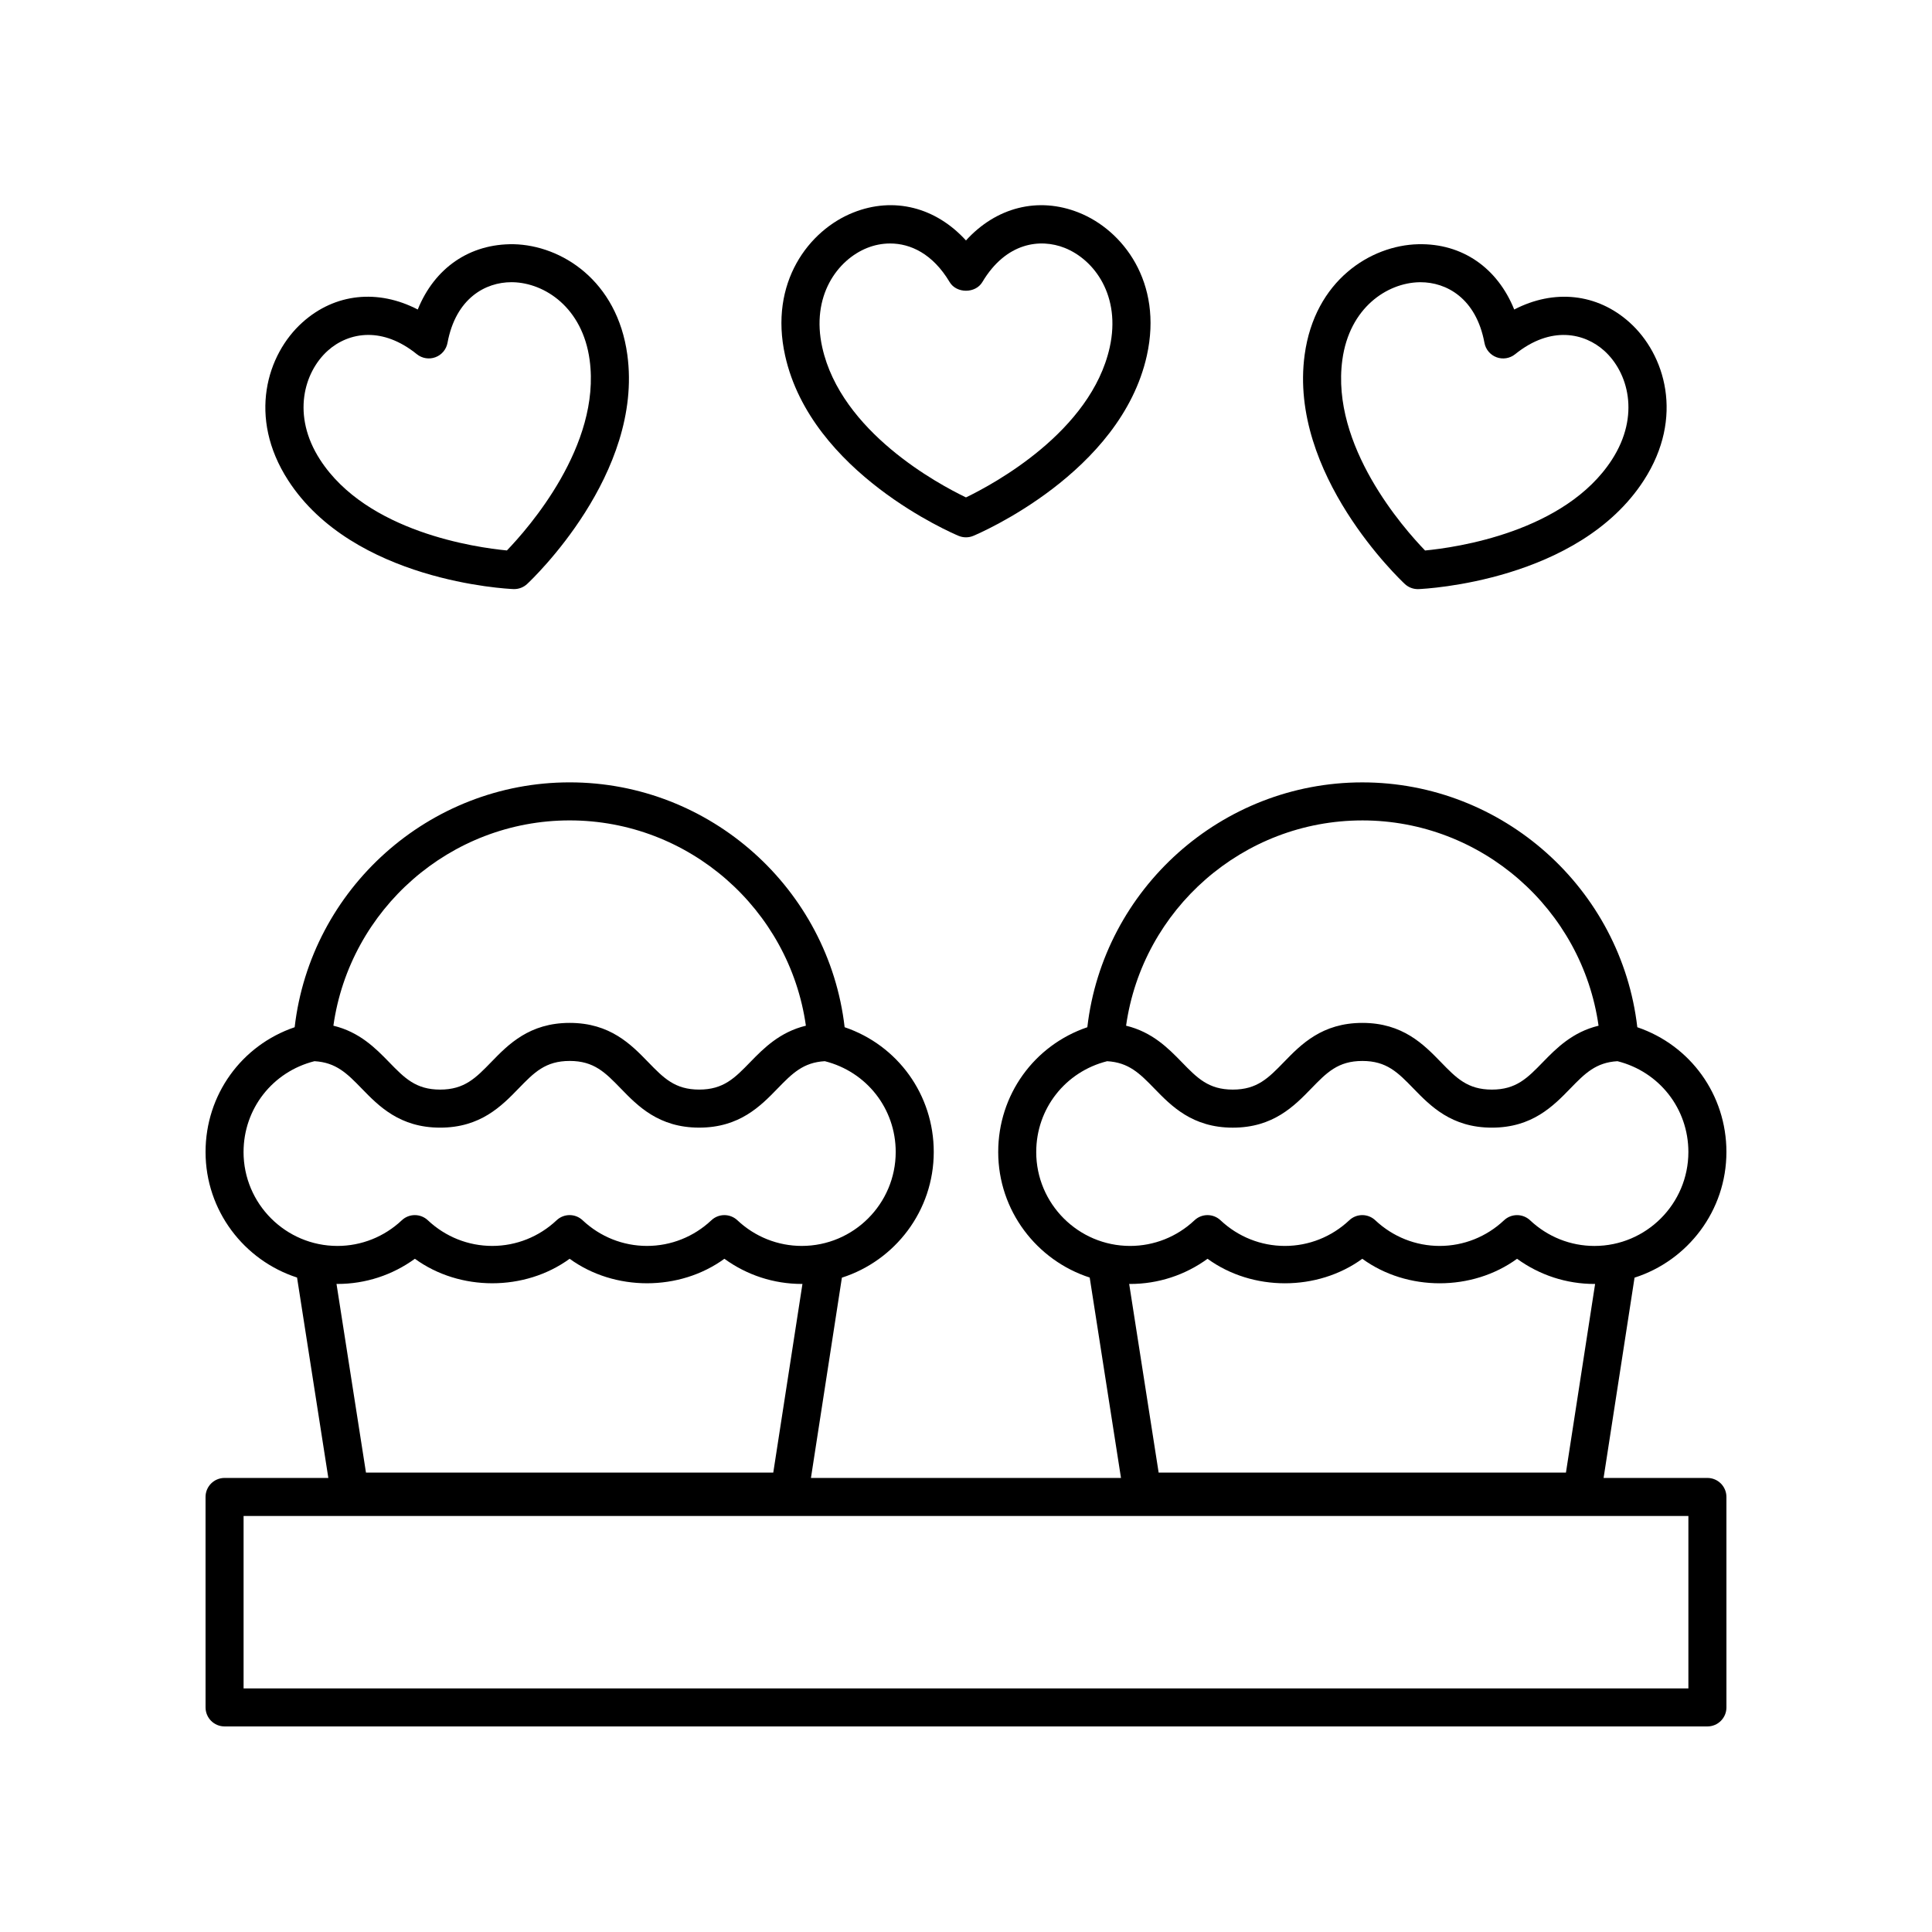
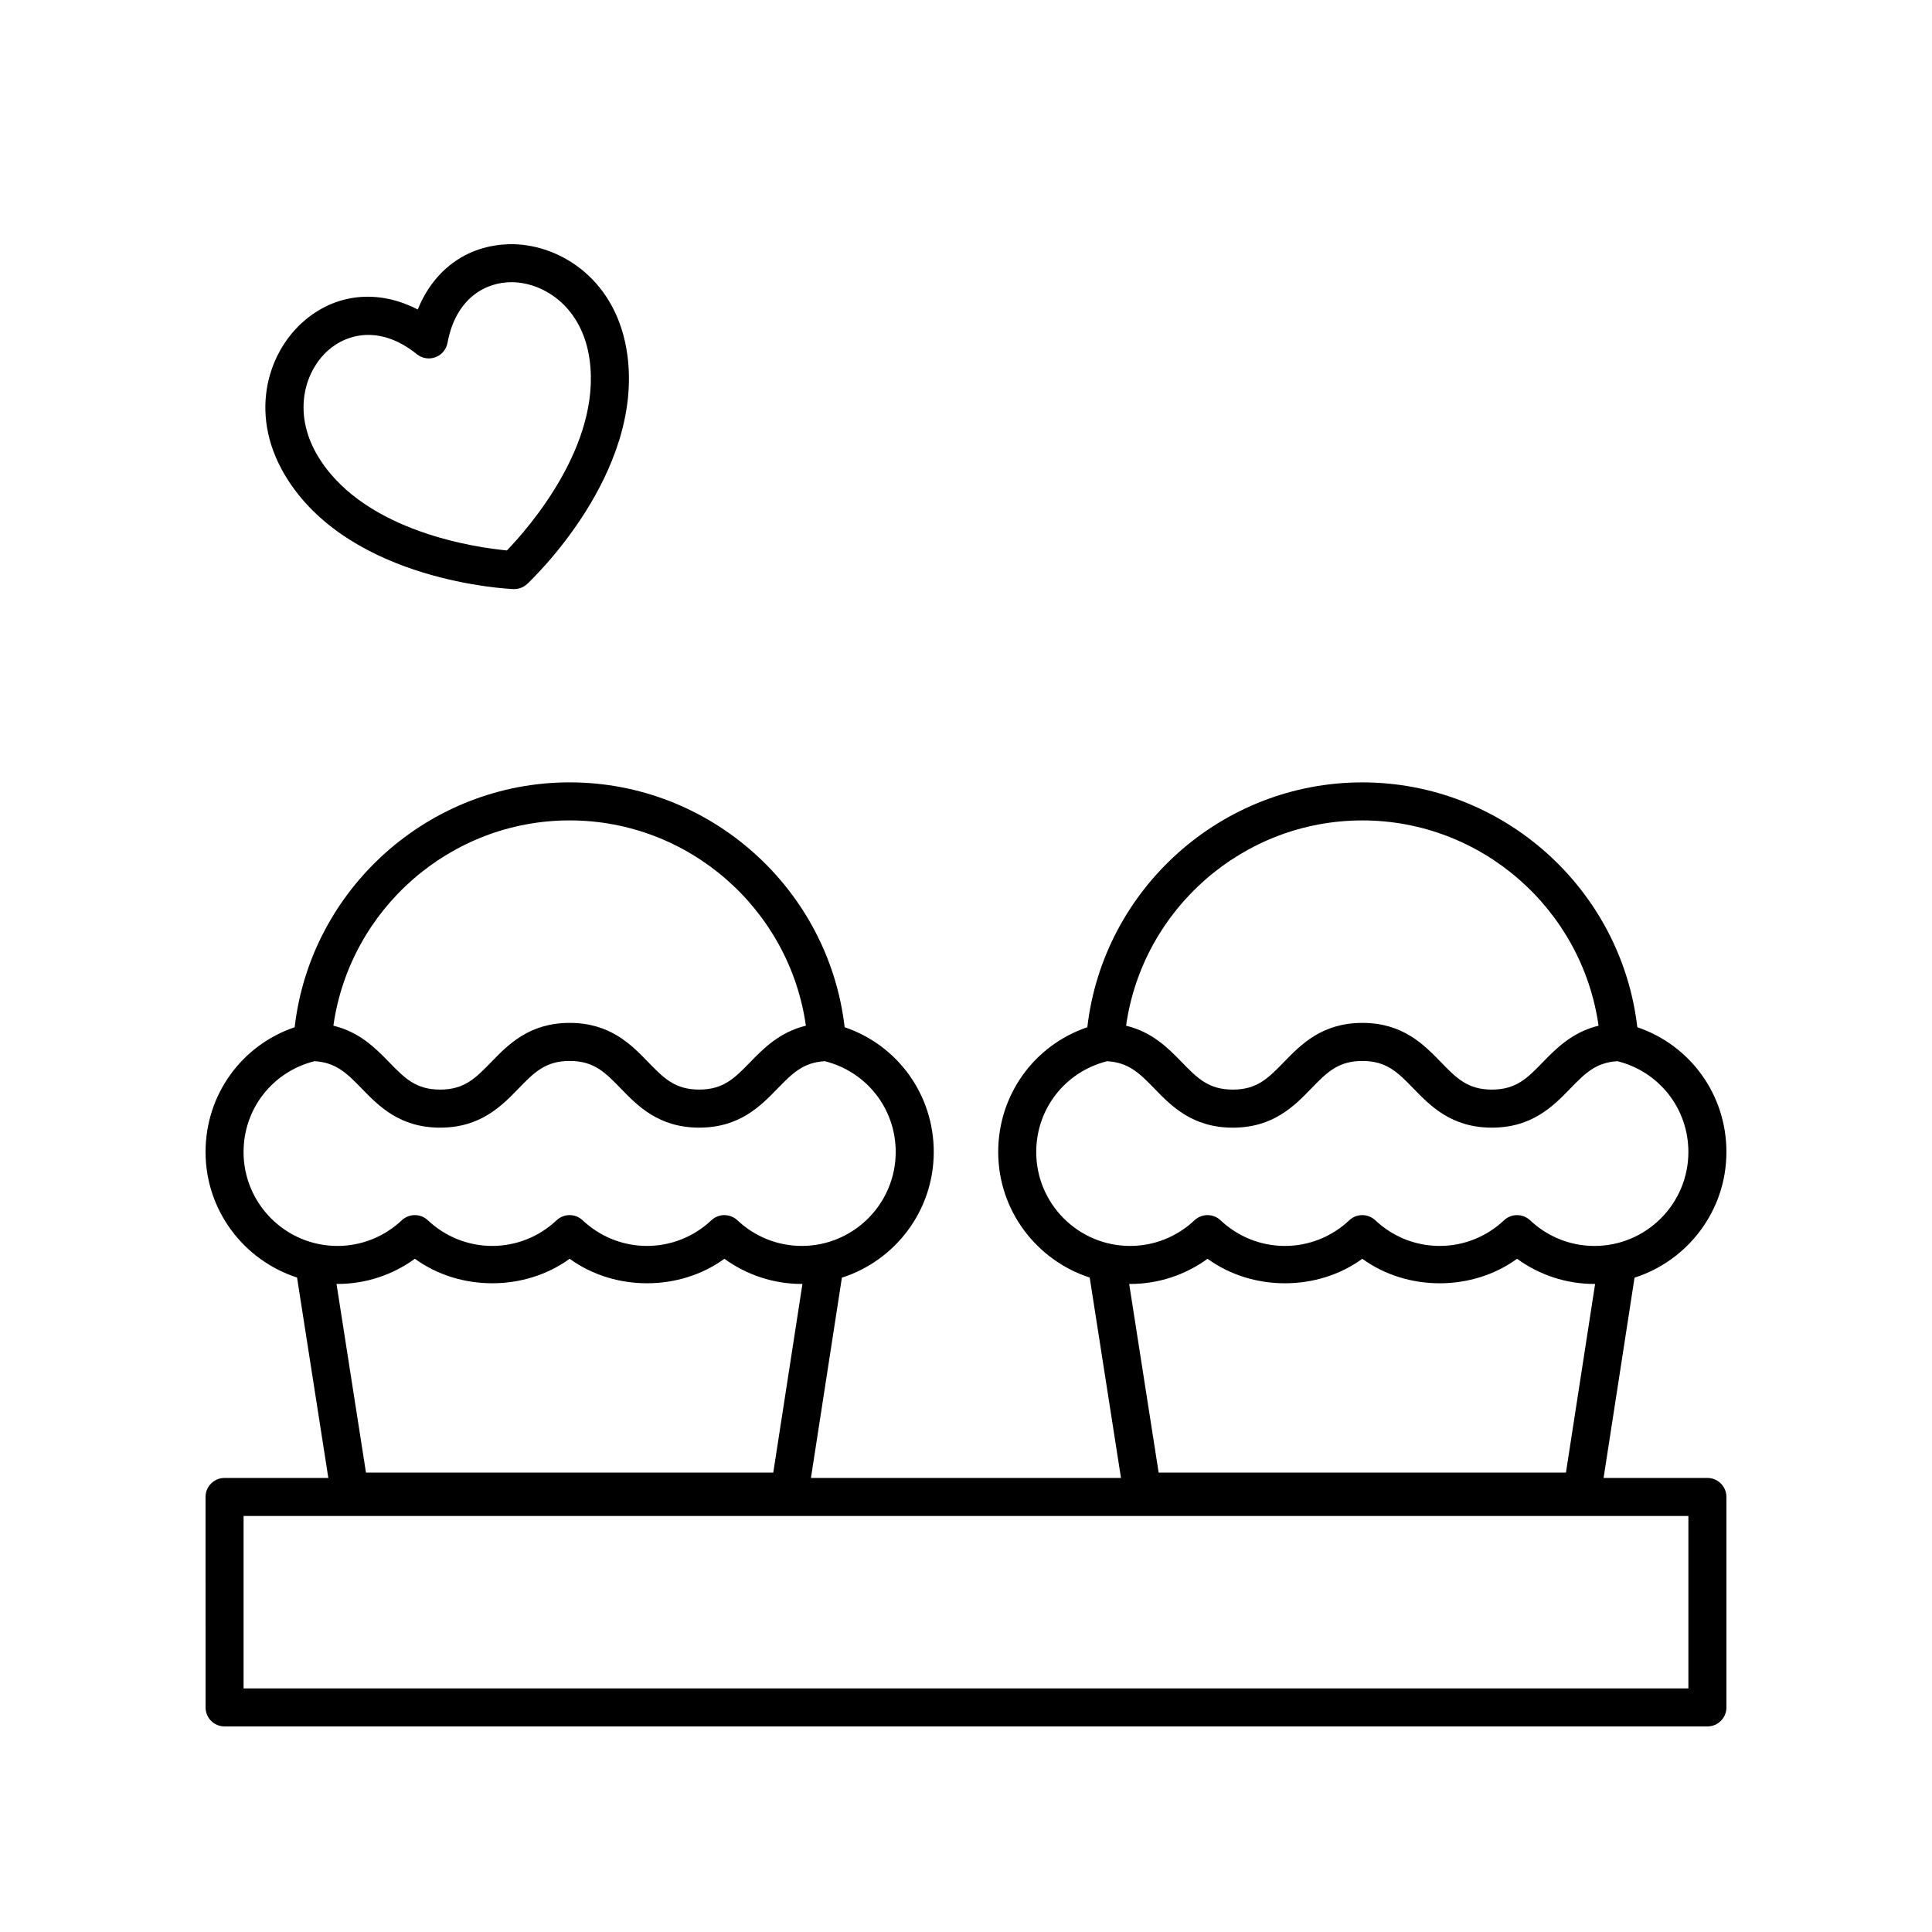
<svg xmlns="http://www.w3.org/2000/svg" fill="#000000" width="800px" height="800px" version="1.1" viewBox="144 144 512 512">
  <g>
    <path d="m601.52 449.29c0-15.168-9.539-28.281-23.617-33.062-4.242-36.664-35.582-64.887-72.875-64.887s-68.633 28.223-72.875 64.887c-14.074 4.781-23.617 17.895-23.617 33.062 0 15.539 10.199 28.73 24.246 33.273l8.293 53.113-82.168-0.004 8.203-53.078c14.102-4.512 24.344-17.73 24.344-33.309 0-15.168-9.539-28.281-23.617-33.062-4.242-36.664-35.582-64.887-72.875-64.887-37.293 0.004-68.633 28.227-72.875 64.891-14.074 4.781-23.613 17.891-23.613 33.062 0 15.539 10.199 28.73 24.246 33.273l8.293 53.113-27.504-0.004c-2.785 0-5.039 2.254-5.039 5.039l0.004 55.773c0 2.785 2.254 5.039 5.039 5.039h392.97c2.785 0 5.039-2.254 5.039-5.039l-0.004-55.773c0-2.785-2.254-5.039-5.039-5.039h-27.512l8.203-53.078c14.102-4.508 24.348-17.73 24.348-33.305zm-306.56-87.875c31.633 0 58.25 23.551 62.609 54.406-6.906 1.668-11.18 5.977-14.727 9.625-4.117 4.242-7.094 7.305-13.551 7.305-6.445 0-9.422-3.066-13.539-7.305-4.481-4.621-10.062-10.367-20.773-10.367-10.715 0-16.301 5.746-20.781 10.363-4.121 4.246-7.106 7.312-13.559 7.312s-9.438-3.066-13.559-7.312c-3.543-3.648-7.816-7.957-14.727-9.621 4.356-30.852 30.973-54.406 62.605-54.406zm-86.414 87.875c0-11.484 7.707-21.27 18.789-24.062 5.727 0.324 8.637 3.242 12.523 7.246 4.481 4.613 10.066 10.363 20.781 10.363 10.715 0 16.301-5.746 20.781-10.363 4.121-4.246 7.106-7.312 13.559-7.312 6.445 0 9.422 3.066 13.539 7.305 4.481 4.621 10.062 10.367 20.773 10.367s16.297-5.746 20.781-10.367c3.883-4 6.789-6.918 12.512-7.242 11.082 2.793 18.789 12.578 18.789 24.062 0 13.727-11.168 24.895-24.895 24.895-6.348 0-12.398-2.414-17.055-6.793-0.969-0.914-2.215-1.371-3.453-1.371-1.238 0-2.484 0.457-3.453 1.371-4.656 4.379-10.707 6.793-17.055 6.793s-12.398-2.414-17.055-6.793c-1.938-1.832-4.969-1.832-6.906 0-4.656 4.379-10.707 6.793-17.055 6.793s-12.398-2.414-17.055-6.793c-1.934-1.824-4.965-1.832-6.906-0.004-4.656 4.383-10.711 6.801-17.055 6.801-13.719 0-24.887-11.168-24.887-24.895zm24.895 34.969c7.418 0 14.555-2.344 20.508-6.672 11.898 8.66 29.117 8.66 41.012 0 11.898 8.66 29.117 8.66 41.012 0 5.949 4.328 13.082 6.672 20.508 6.672 0.059 0 0.117-0.008 0.176-0.008l-7.731 49.996h-107.94l-7.809-50c0.09 0 0.176 0.012 0.262 0.012zm358 107.19h-382.89v-45.695h382.89zm-86.414-230.03c31.633 0 58.25 23.551 62.609 54.406-6.906 1.664-11.18 5.977-14.727 9.625-4.117 4.242-7.094 7.305-13.543 7.305-6.449 0-9.426-3.066-13.543-7.312-4.488-4.613-10.066-10.363-20.773-10.363-10.715 0-16.301 5.746-20.781 10.363-4.121 4.246-7.106 7.312-13.559 7.312s-9.438-3.066-13.559-7.312c-3.543-3.648-7.816-7.957-14.727-9.621 4.352-30.848 30.969-54.402 62.602-54.402zm-86.414 87.875c0-11.484 7.707-21.27 18.789-24.062 5.727 0.324 8.637 3.242 12.523 7.246 4.481 4.613 10.066 10.363 20.781 10.363 10.715 0 16.301-5.746 20.781-10.363 4.121-4.246 7.106-7.312 13.559-7.312 6.445 0 9.422 3.066 13.539 7.305 4.488 4.621 10.066 10.367 20.777 10.367 10.711 0 16.289-5.746 20.777-10.363 3.883-4.004 6.789-6.922 12.512-7.246 11.082 2.793 18.789 12.578 18.789 24.066 0 13.727-11.168 24.895-24.895 24.895-6.344 0-12.398-2.414-17.055-6.801-0.969-0.91-2.215-1.367-3.453-1.367s-2.484 0.457-3.453 1.371c-4.656 4.379-10.707 6.793-17.055 6.793s-12.398-2.414-17.055-6.793c-1.938-1.832-4.969-1.832-6.906 0-4.656 4.379-10.707 6.793-17.055 6.793-6.348 0-12.398-2.414-17.055-6.793-1.938-1.832-4.969-1.832-6.906 0-4.656 4.379-10.707 6.793-17.055 6.793-13.719 0.004-24.887-11.164-24.887-24.891zm140.38 84.957h-107.94l-7.809-50c0.086 0 0.172 0.012 0.262 0.012 7.426 0 14.559-2.344 20.508-6.672 11.898 8.66 29.117 8.66 41.012 0 11.898 8.66 29.117 8.66 41.012 0 5.953 4.328 13.086 6.672 20.508 6.672 0.059 0 0.117-0.008 0.176-0.008z" />
-     <path d="m398.05 286.01c0.621 0.258 1.285 0.387 1.945 0.387s1.324-0.129 1.945-0.391c1.594-0.668 39.055-16.66 45.984-47.754 4.32-19.414-6.332-33.27-18.055-37.922-10.793-4.293-21.922-1.363-29.875 7.394-7.965-8.758-19.098-11.691-29.875-7.394-11.723 4.66-22.371 18.516-18.051 37.918 6.914 31.102 44.387 47.098 45.98 47.762zm-24.211-76.316c1.84-0.734 3.906-1.168 6.062-1.168 5.352 0 11.273 2.691 15.766 10.234 1.82 3.051 6.84 3.051 8.66 0 6.297-10.574 15.379-11.621 21.82-9.066 7.875 3.129 14.977 12.719 11.938 26.371-4.969 22.336-30.762 36.215-38.09 39.754-7.336-3.523-33.098-17.344-38.086-39.758-3.047-13.648 4.051-23.23 11.93-26.367z" />
-     <path d="m516.3 298.77c0.934 0.871 2.16 1.352 3.434 1.352 0.07 0 0.137 0 0.211-0.004 1.723-0.07 42.406-2.062 59.695-28.832 10.789-16.707 5.609-33.398-3.773-41.828-8.613-7.758-20.07-8.887-30.582-3.43-4.422-10.977-13.719-17.578-25.453-17.305-12.609 0.301-27.398 9.598-30.086 29.297-4.297 31.578 25.293 59.574 26.555 60.75zm-16.566-59.391c1.883-13.855 11.867-20.379 20.34-20.582 0.133-0.004 0.262-0.004 0.395-0.004 6.82 0 14.73 4.207 16.93 16.078 0.324 1.746 1.539 3.191 3.207 3.809 1.652 0.613 3.523 0.309 4.91-0.801 9.578-7.738 18.48-5.555 23.617-0.934 6.301 5.672 9.633 17.125 2.047 28.871-12.422 19.23-41.422 23.301-49.523 24.07-5.66-5.848-25.023-27.754-21.922-50.508z" />
    <path d="m280.05 300.11c0.074 0.004 0.145 0.004 0.211 0.004 1.273 0 2.5-0.48 3.434-1.352 1.266-1.176 30.852-29.172 26.555-60.746-2.688-19.699-17.477-29-30.086-29.297-11.723-0.184-21.027 6.332-25.453 17.305-10.504-5.457-21.965-4.336-30.582 3.43-9.383 8.434-14.562 25.121-3.773 41.828 17.289 26.766 57.973 28.758 59.695 28.828zm-49.188-63.176c2.695-2.426 6.43-4.176 10.754-4.176 3.91 0 8.309 1.438 12.859 5.113 1.379 1.113 3.258 1.418 4.91 0.801 1.668-0.613 2.883-2.062 3.207-3.809 2.199-11.871 10.109-16.078 16.93-16.078 0.129 0 0.262 0 0.395 0.004 8.473 0.203 18.453 6.727 20.34 20.582 3.094 22.68-16.27 44.641-21.922 50.504-8.109-0.773-37.102-4.84-49.52-24.07-7.586-11.742-4.254-23.195 2.047-28.871z" />
  </g>
</svg>